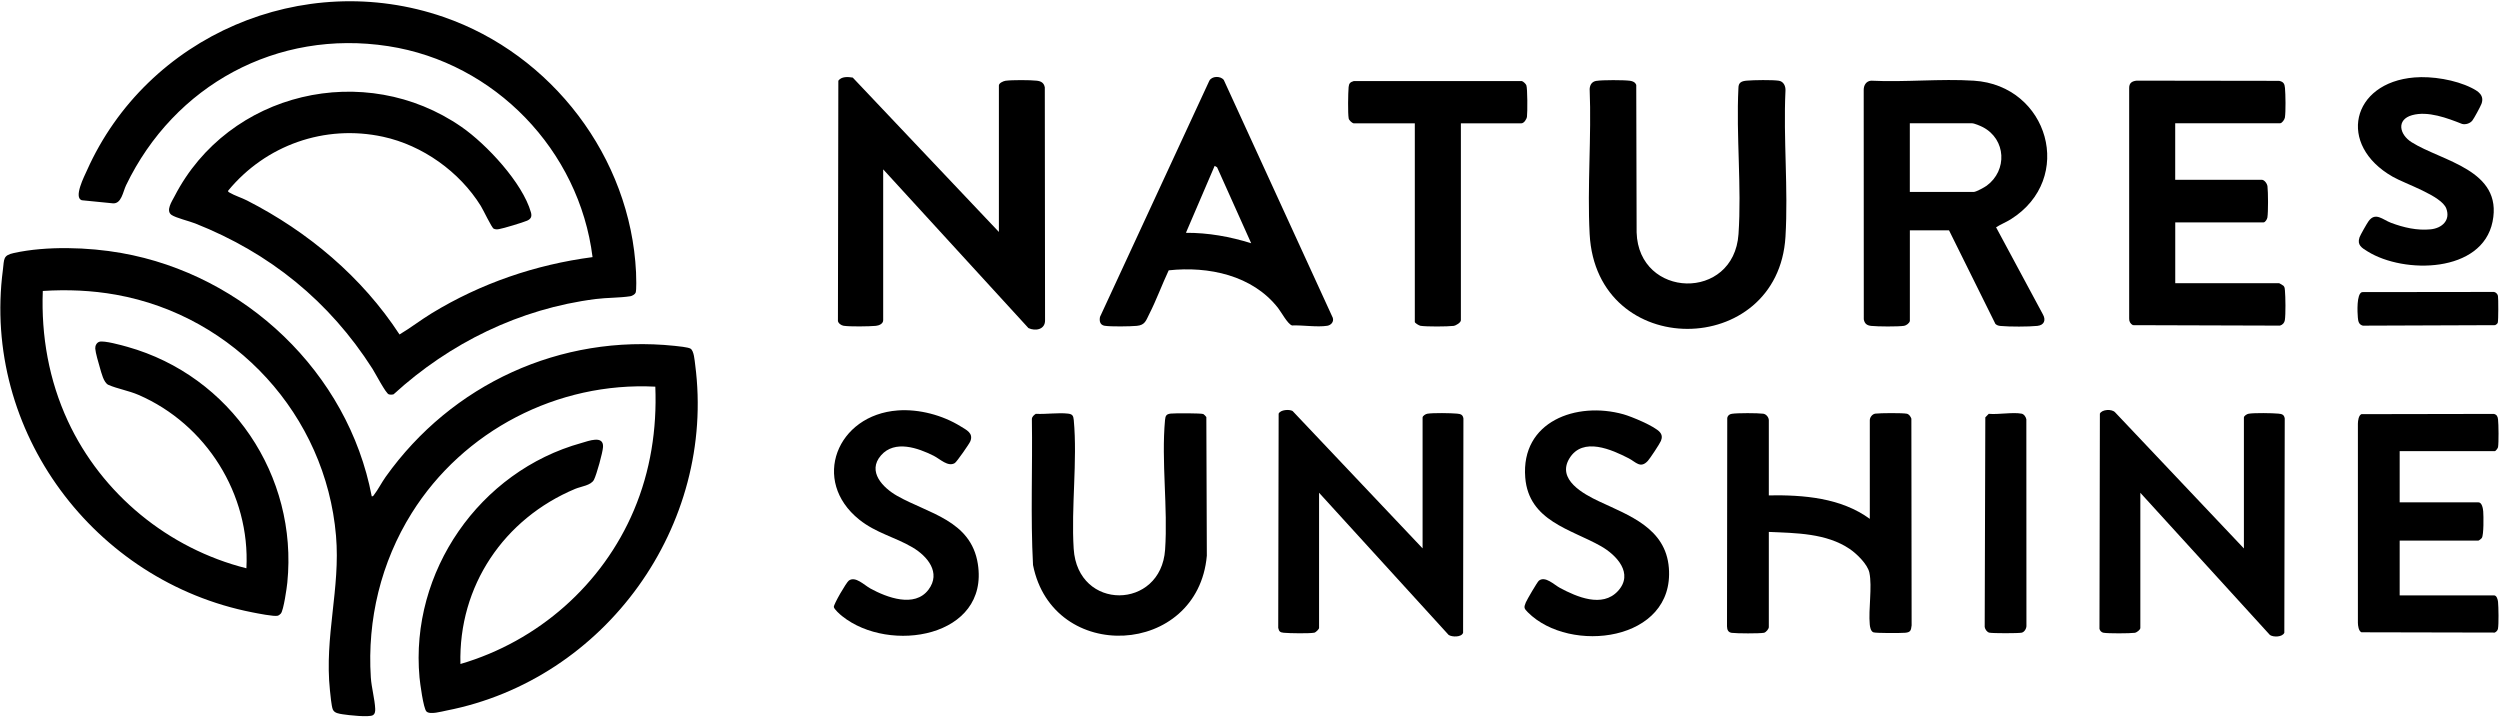
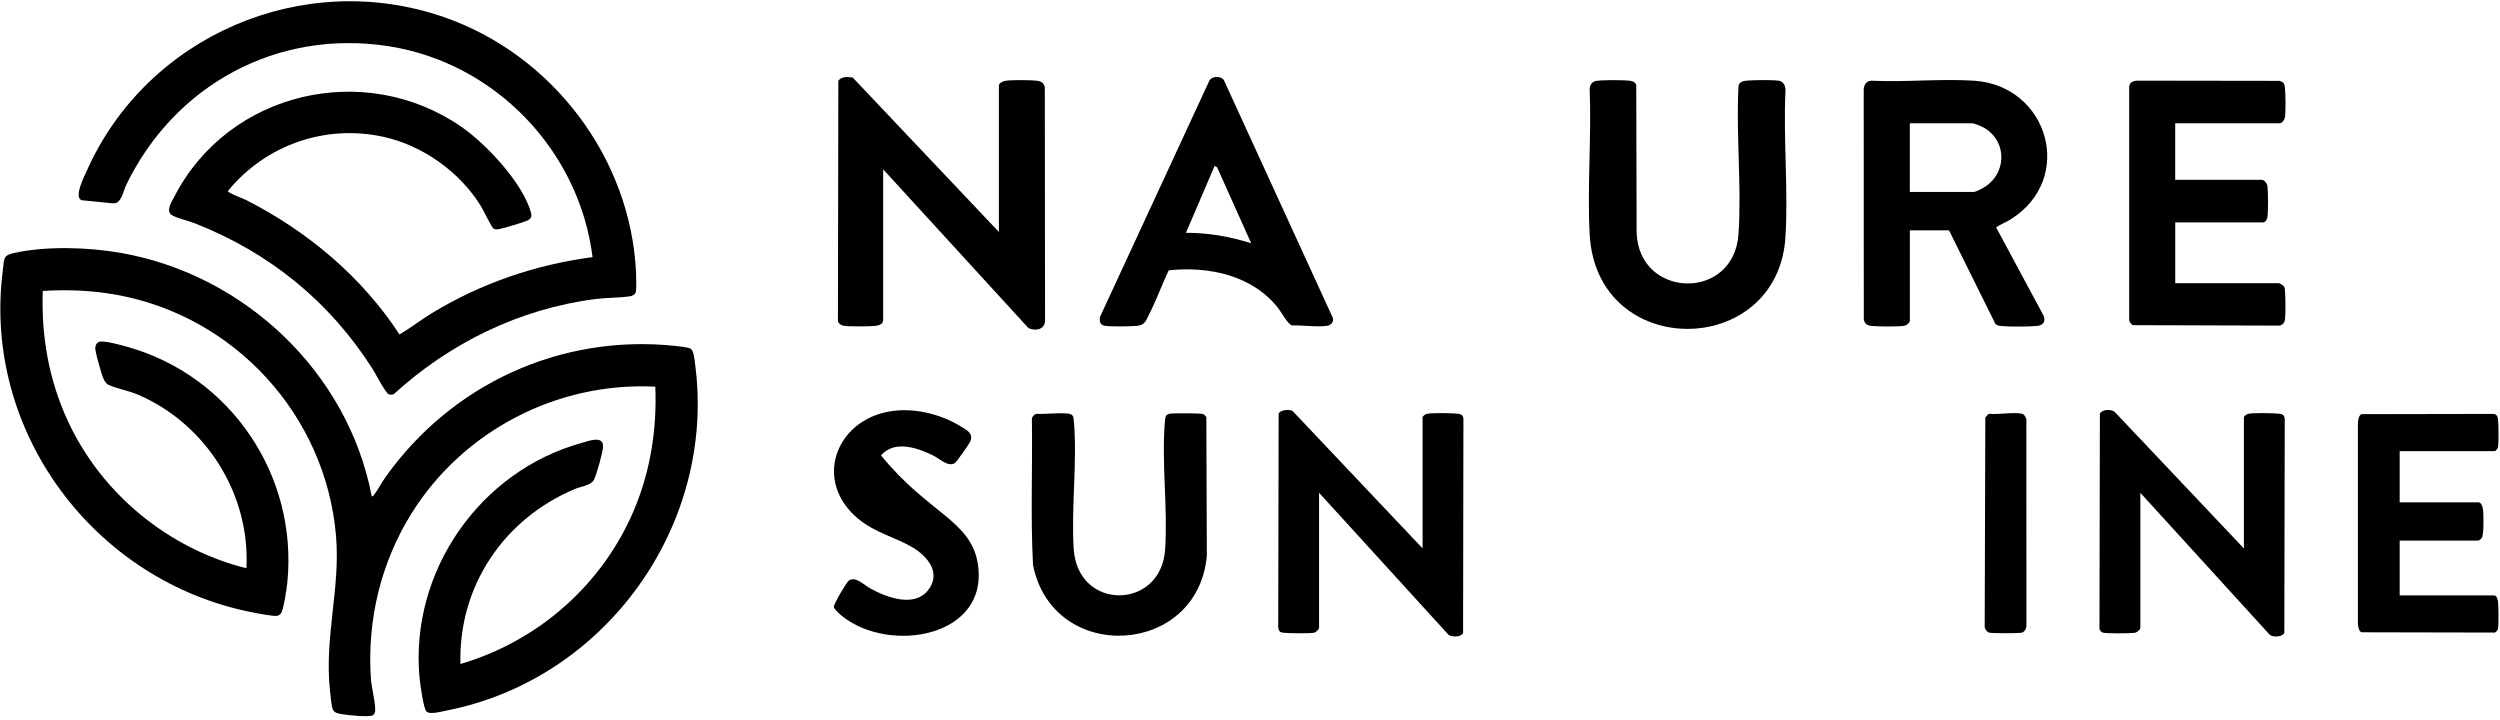
<svg xmlns="http://www.w3.org/2000/svg" width="611" height="176" viewBox="0 0 611 176" fill="none">
  <path d="M90.82 121.28C91.21 121.37 91.24 121.16 91.42 120.93C92.4 119.67 93.29 117.9 94.26 116.54C110.39 93.9 136.99 81.61 164.92 84.53C165.76 84.62 168.11 84.85 168.73 85.19C169.62 85.68 169.76 88.1 169.9 89.12C175.04 128.41 147.98 166.08 109.12 173.66C107.94 173.89 105.05 174.74 104.22 173.88C103.47 173.11 102.66 166.98 102.53 165.58C100.16 139.74 117.2 115.17 142.13 108.26C143.78 107.8 147.56 106.28 147.38 109.24C147.3 110.63 145.81 115.98 145.17 117.24C144.46 118.64 142.05 118.87 140.6 119.47C123.18 126.75 112.02 143.2 112.53 162.28C131.52 156.72 147.25 142.89 154.94 124.67C158.98 115.11 160.57 104.88 160.16 94.5C136.26 93.28 113.23 105.25 100.62 125.41C93.12 137.4 89.72 151.46 90.63 165.57C90.79 168.05 91.61 170.94 91.7 173.23C91.72 173.8 91.68 174.45 91.14 174.79C90.23 175.36 85.08 174.79 83.75 174.57C82.88 174.42 81.72 174.32 81.33 173.37C81 172.55 80.75 169.79 80.64 168.75C79.25 155.52 83.23 143.82 82.12 130.93C79.61 101.52 57.39 77.23 28.36 72.03C22.44 70.97 16.46 70.73 10.46 71.11C10.04 82.1 11.97 92.95 16.59 102.91C24.86 120.74 41.14 134.08 60.22 138.89C61.18 120.8 50.38 103.66 33.85 96.51C31.47 95.48 28.66 95.01 26.51 94.07C25.33 93.56 24.76 91.04 24.4 89.81C24.07 88.69 23.35 86.24 23.28 85.19C23.24 84.5 23.6 83.75 24.28 83.53C25.41 83.17 29.77 84.38 31.14 84.77C56.41 91.88 72.84 116.22 70.22 142.39C70.09 143.71 69.31 149.16 68.64 149.95C68.48 150.14 68.13 150.41 67.89 150.48C67.05 150.74 62.84 149.89 61.67 149.66C23.03 142.1 -4.46 105.38 0.71 65.93C1.05 63.3 0.68 62.42 3.41 61.83C11.4 60.08 21.61 60.41 29.64 61.83C59.82 67.15 85.07 91.04 90.84 121.25L90.82 121.28Z" fill="black" />
  <path d="M97.62 81.76C100.28 80.18 102.82 78.21 105.5 76.57C117.48 69.26 130.87 64.67 144.82 62.84C141.57 36.75 120.94 15.29 94.89 11.28C67.69 7.09 42.6 20.81 30.81 45.28C30.04 46.87 29.69 49.89 27.55 49.69L19.99 48.94C17.92 48.28 20.64 43.01 21.24 41.67C35.95 8.7 74.08 -7.7 108.41 4.15C134.86 13.28 154.11 38.45 155.45 66.57C155.49 67.45 155.6 70.99 155.34 71.56C155.17 71.94 154.47 72.34 154.06 72.4C151.43 72.81 148.35 72.73 145.6 73.08C127.03 75.43 109.9 83.84 96.19 96.37C95.82 96.47 95.38 96.49 95.01 96.37C94.29 96.15 91.71 91.19 91.04 90.14C80.49 73.61 65.94 61.83 47.71 54.61C46.26 54.04 42.98 53.25 41.93 52.53C40.44 51.51 42.03 49.19 42.66 47.97C55.85 22.39 89.16 14.63 112.8 31.02C118.9 35.25 127.71 44.67 129.76 51.9C130.04 52.9 129.79 53.51 128.81 53.94C127.83 54.37 122.91 55.86 121.94 56C121.47 56.07 121.11 56.1 120.66 55.89C120.16 55.65 118.1 51.27 117.51 50.33C112.31 41.96 103.27 35.51 93.61 33.42C79.38 30.34 64.94 35.46 55.76 46.6C55.69 46.9 55.92 46.96 56.12 47.08C57.31 47.79 59.1 48.35 60.37 49C75.28 56.62 88.48 67.7 97.65 81.76H97.62Z" fill="black" />
  <path d="M244.13 56.69V20.89C244.13 20.3 245.21 19.82 245.74 19.74C247.31 19.52 251.77 19.54 253.38 19.72C254.45 19.84 255.15 20.25 255.35 21.36L255.41 78.26C255.46 80.56 253.04 80.99 251.35 80.18L215.85 41.39V78.25C215.85 79.14 214.83 79.57 214.05 79.64C212.37 79.79 207.75 79.86 206.18 79.62C205.62 79.53 204.9 79.05 204.79 78.46L204.89 19.72C205.69 18.65 207.22 18.77 208.41 18.96L244.12 56.68L244.13 56.69Z" fill="black" />
  <path d="M466.76 78.47C466.65 78.99 465.9 79.54 465.37 79.63C463.87 79.86 458.88 79.82 457.3 79.65C456.24 79.53 455.7 79.08 455.51 78.04L455.49 21.95C455.49 20.82 456.11 19.81 457.3 19.72C465.53 20.13 474.24 19.2 482.41 19.72C500.65 20.88 507.25 43.69 491.42 53.6C490.27 54.32 488.98 54.82 487.84 55.55L499.27 76.81C500.08 78.23 499.62 79.47 497.92 79.65C495.78 79.87 491.12 79.87 488.98 79.67C488.45 79.62 488.09 79.53 487.68 79.17L476.34 56.29H466.77V78.49L466.76 78.47ZM466.76 46.91H482.39C482.95 46.91 485.01 45.78 485.54 45.39C490.65 41.64 490.29 34.05 484.62 31.08C484.06 30.78 482.51 30.13 481.96 30.13H466.76V46.92V46.91Z" fill="black" />
  <path d="M390.16 19.77C391.55 19.52 396.93 19.54 398.38 19.74C399.06 19.84 399.65 20.09 399.9 20.77L399.99 56.8C400.47 73.02 423.76 73.71 424.89 57.22C425.68 45.65 424.29 33.17 424.87 21.51C424.87 20.13 425.67 19.82 426.89 19.71C428.54 19.56 433.21 19.49 434.75 19.73C435.91 19.91 436.43 21.05 436.37 22.15C435.82 33.87 437.07 46.21 436.37 57.86C434.58 87.73 390.15 88.25 388.51 57.22C387.9 45.59 388.99 33.42 388.51 21.73C388.59 20.68 389.08 19.95 390.15 19.76L390.16 19.77Z" fill="black" />
  <path d="M531.62 30.13V43.94H552.78C553.41 43.94 554.09 44.86 554.17 45.53C554.34 46.97 554.37 51.79 554.15 53.17C554.08 53.59 553.62 54.35 553.21 54.35H531.63V69.22H557.04C557.1 69.22 558 69.75 558.1 69.86C558.41 70.22 558.4 70.58 558.44 71.01C558.58 72.56 558.64 76.78 558.42 78.23C558.32 78.9 557.87 79.39 557.22 79.58L521.28 79.47C520.66 79.14 520.33 78.55 520.37 77.83V21.51C520.36 20.27 521.06 19.84 522.19 19.71L557.01 19.76C558.08 19.97 558.36 20.47 558.45 21.51C558.59 23.07 558.66 27.27 558.43 28.73C558.36 29.21 557.72 30.12 557.27 30.12H531.65L531.62 30.13Z" fill="black" />
  <path d="M548.41 134.03V102.05C548.41 101.63 549.17 101.17 549.59 101.11C551.02 100.88 555.28 100.95 556.82 101.09C557.69 101.17 558.24 101.31 558.39 102.28L558.29 154.64C557.84 155.72 555.64 155.78 554.77 155.19L523.1 120.44V153.48C523.1 153.91 522.23 154.59 521.73 154.66C520.54 154.82 515.16 154.85 514.07 154.64C513.61 154.56 513.2 154.14 513.11 153.68L513.21 101.1C513.69 100.04 516.14 99.9 516.93 100.77L548.4 134.03H548.41Z" fill="black" />
  <path d="M347.68 134.03V102.05C347.68 101.63 348.44 101.17 348.86 101.11C350.29 100.88 354.55 100.95 356.09 101.09C356.96 101.17 357.51 101.31 357.66 102.28L357.58 154.65C357.21 155.78 354.87 155.72 354.05 155.18L322.38 120.43V153.47C322.38 153.76 321.59 154.56 321.21 154.63C320.01 154.86 315.12 154.78 313.76 154.65C312.88 154.56 312.6 154.37 312.4 153.46L312.5 101.1C312.94 100.12 315.11 99.99 315.91 100.45L347.69 134.03H347.68Z" fill="black" />
  <path d="M285.63 66.07C284 69.54 282.62 73.33 280.89 76.73C280.08 78.32 279.88 79.45 277.84 79.64C276.19 79.79 271.52 79.86 269.98 79.62C268.85 79.44 268.64 78.48 268.84 77.45L295.54 19.78C296.15 18.54 298.26 18.52 299.08 19.51L325.73 77.66C326.05 78.63 325.32 79.47 324.38 79.62C321.9 80.01 318.36 79.43 315.77 79.54C314.71 79.21 313.16 76.3 312.37 75.29C306.12 67.27 295.35 65.01 285.62 66.07H285.63ZM305.79 59.45L297.46 40.89L296.86 40.54L289.84 56.9C295.28 56.87 300.62 57.83 305.79 59.45Z" fill="black" />
-   <path d="M432.31 121.07C440.79 120.93 449.95 121.67 456.98 126.81V102.69C456.98 102 457.59 101.18 458.35 101.09C459.55 100.94 464.92 100.9 466.01 101.11C466.58 101.22 466.96 101.81 467.14 102.32L467.2 152.85C467.05 154.14 466.9 154.54 465.6 154.65C464.6 154.74 458.36 154.77 457.83 154.53C457.2 154.25 457.03 153.26 456.97 152.63C456.62 148.88 457.6 143.44 456.88 139.97C456.45 137.91 453.76 135.31 452.06 134.16C446.35 130.3 438.96 130.29 432.3 130V153.27C432.3 153.69 431.62 154.55 431.12 154.65C430.01 154.86 424.45 154.83 423.25 154.67C422.37 154.55 422.1 153.94 422.08 153.08L422.14 102.12C422.28 101.52 422.69 101.22 423.28 101.13C424.61 100.92 429.56 100.93 430.93 101.11C431.69 101.21 432.3 102.03 432.3 102.71V121.09L432.31 121.07Z" fill="black" />
  <path d="M253.21 101.14C255.67 101.27 258.64 100.81 261.04 101.09C262.14 101.22 262.33 101.64 262.43 102.68C263.35 112.64 261.77 124.02 262.41 134.14C263.38 149.39 283.74 149.11 284.75 134.35C285.45 124.17 283.81 112.71 284.73 102.67C284.83 101.63 285.02 101.21 286.12 101.08C287.06 100.97 293.55 100.97 294.09 101.19C294.22 101.24 294.78 101.8 294.83 101.93L294.95 135.82C292.75 160.54 257.29 162.39 252.47 138.09C251.84 126.25 252.38 114.32 252.19 102.44C252.19 101.83 252.73 101.41 253.2 101.11L253.21 101.14Z" fill="black" />
  <path d="M586.48 110.23V122.77H605.72C606.61 122.77 606.85 124.33 606.9 124.99C606.99 126.14 607.05 130.71 606.56 131.47C606.45 131.65 605.85 132.12 605.72 132.12H586.48V145.51H609.55C610.2 145.51 610.47 146.56 610.52 147.09C610.64 148.36 610.72 152.56 610.5 153.68C610.42 154.1 610.09 154.42 609.72 154.6L577.13 154.53C576.44 154.22 576.28 152.9 576.27 152.21V103.54C576.28 102.84 576.44 101.52 577.13 101.22L609.51 101.16C610.23 101.34 610.44 101.8 610.52 102.49C610.66 103.64 610.71 108.25 610.52 109.29C610.47 109.57 609.92 110.25 609.78 110.25H586.5L586.48 110.23Z" fill="black" />
-   <path d="M405.67 105.62C406.25 106.3 406.24 106.98 405.93 107.76C405.67 108.42 403.24 112.09 402.73 112.64C400.92 114.6 399.81 112.92 398.09 112.03C393.93 109.89 386.86 106.69 383.59 111.99C380.38 117.18 386.99 120.73 390.78 122.52C398.17 126 407.1 129.06 407.87 138.8C409.29 156.77 383.69 159.96 373.41 149.65C372.46 148.69 372.39 148.49 372.91 147.23C373.18 146.58 375.72 142.22 376.1 141.92C377.66 140.68 379.83 142.93 381.28 143.7C385.34 145.86 391.6 148.62 395.43 144.44C399.36 140.15 395.07 135.64 391.28 133.49C383.96 129.33 373.62 127.35 372.77 116.72C371.67 102.97 385.31 98.05 396.76 101.25C398.73 101.8 404.43 104.16 405.67 105.62Z" fill="black" />
-   <path d="M219.42 100.31C224.62 99.93 230.35 101.46 234.76 104.19C236.19 105.08 237.94 105.82 237.16 107.83C236.93 108.44 233.83 112.88 233.36 113.17C231.71 114.2 229.74 112.17 228.19 111.39C224.39 109.49 218.68 107.44 215.32 111.29C211.86 115.25 215.81 119.22 219.25 121.18C226.84 125.5 237.3 127.15 238.98 137.8C241.8 155.74 217.4 159.89 205.79 150.56C205.3 150.17 203.84 148.88 203.79 148.34C203.72 147.7 206.85 142.32 207.46 141.89C209.08 140.74 211.19 142.99 212.74 143.84C216.72 146.01 223.52 148.62 226.92 144.12C230.06 139.95 226.65 135.92 223.02 133.78C218.71 131.24 214.13 130.29 210.02 127.01C198.11 117.49 204.55 101.38 219.43 100.31H219.42Z" fill="black" />
-   <path d="M330.78 30.13C330.41 30.05 329.69 29.37 329.62 28.96C329.39 27.72 329.47 22.71 329.6 21.3C329.69 20.38 329.97 20.08 330.87 19.81H371.94C372.31 19.93 372.9 20.48 373.04 20.84C373.33 21.55 373.33 27.51 373.19 28.53C373.1 29.15 372.46 30.14 371.82 30.14H357.04V78.26C357.04 78.84 355.84 79.57 355.24 79.65C353.72 79.83 348.62 79.86 347.17 79.63C346.81 79.57 345.78 78.94 345.78 78.69V30.14H330.79L330.78 30.13Z" fill="black" />
-   <path d="M590.05 18.93C594.4 18.57 600.06 19.5 603.99 21.45C605.63 22.26 607.23 23.26 606.48 25.36C606.25 25.99 604.64 28.98 604.23 29.48C603.67 30.17 602.6 30.51 601.74 30.29C598.13 28.86 593.39 27.06 589.51 28.15C585.63 29.24 586.4 32.87 589.4 34.76C596.8 39.43 611.76 41.49 609.18 54.18C606.62 66.75 587.58 67.01 578.64 61.45C577.22 60.57 576.03 59.9 576.66 58.02C576.85 57.46 578.48 54.61 578.87 54.07C580.56 51.73 582.32 53.69 584.37 54.46C587.45 55.61 590.71 56.38 594.04 56.05C596.8 55.78 598.96 53.85 597.87 50.95C596.7 47.83 587.86 44.96 584.79 43.2C571.1 35.4 574.68 20.19 590.07 18.93H590.05Z" fill="black" />
+   <path d="M219.42 100.31C224.62 99.93 230.35 101.46 234.76 104.19C236.19 105.08 237.94 105.82 237.16 107.83C236.93 108.44 233.83 112.88 233.36 113.17C231.71 114.2 229.74 112.17 228.19 111.39C224.39 109.49 218.68 107.44 215.32 111.29C226.84 125.5 237.3 127.15 238.98 137.8C241.8 155.74 217.4 159.89 205.79 150.56C205.3 150.17 203.84 148.88 203.79 148.34C203.72 147.7 206.85 142.32 207.46 141.89C209.08 140.74 211.19 142.99 212.74 143.84C216.72 146.01 223.52 148.62 226.92 144.12C230.06 139.95 226.65 135.92 223.02 133.78C218.71 131.24 214.13 130.29 210.02 127.01C198.11 117.49 204.55 101.38 219.43 100.31H219.42Z" fill="black" />
  <path d="M486.05 101.14C488.4 101.36 491.88 100.69 494.08 101.1C494.67 101.21 495.15 101.93 495.24 102.49L495.26 152.84C495.32 153.53 494.8 154.49 494.08 154.63C493.18 154.8 487.12 154.8 486.22 154.63C485.63 154.52 485.15 153.8 485.06 153.24L485.21 102L486.05 101.14Z" fill="black" />
-   <path d="M577.27 71.39L609.54 71.35C609.99 71.43 610.41 71.85 610.5 72.31C610.62 72.94 610.61 78.36 610.46 78.85C610.37 79.15 610.07 79.33 609.81 79.47L577.48 79.59C576.48 79.32 576.34 78.53 576.26 77.63C576.15 76.4 575.91 71.79 577.27 71.4V71.39Z" fill="black" />
</svg>